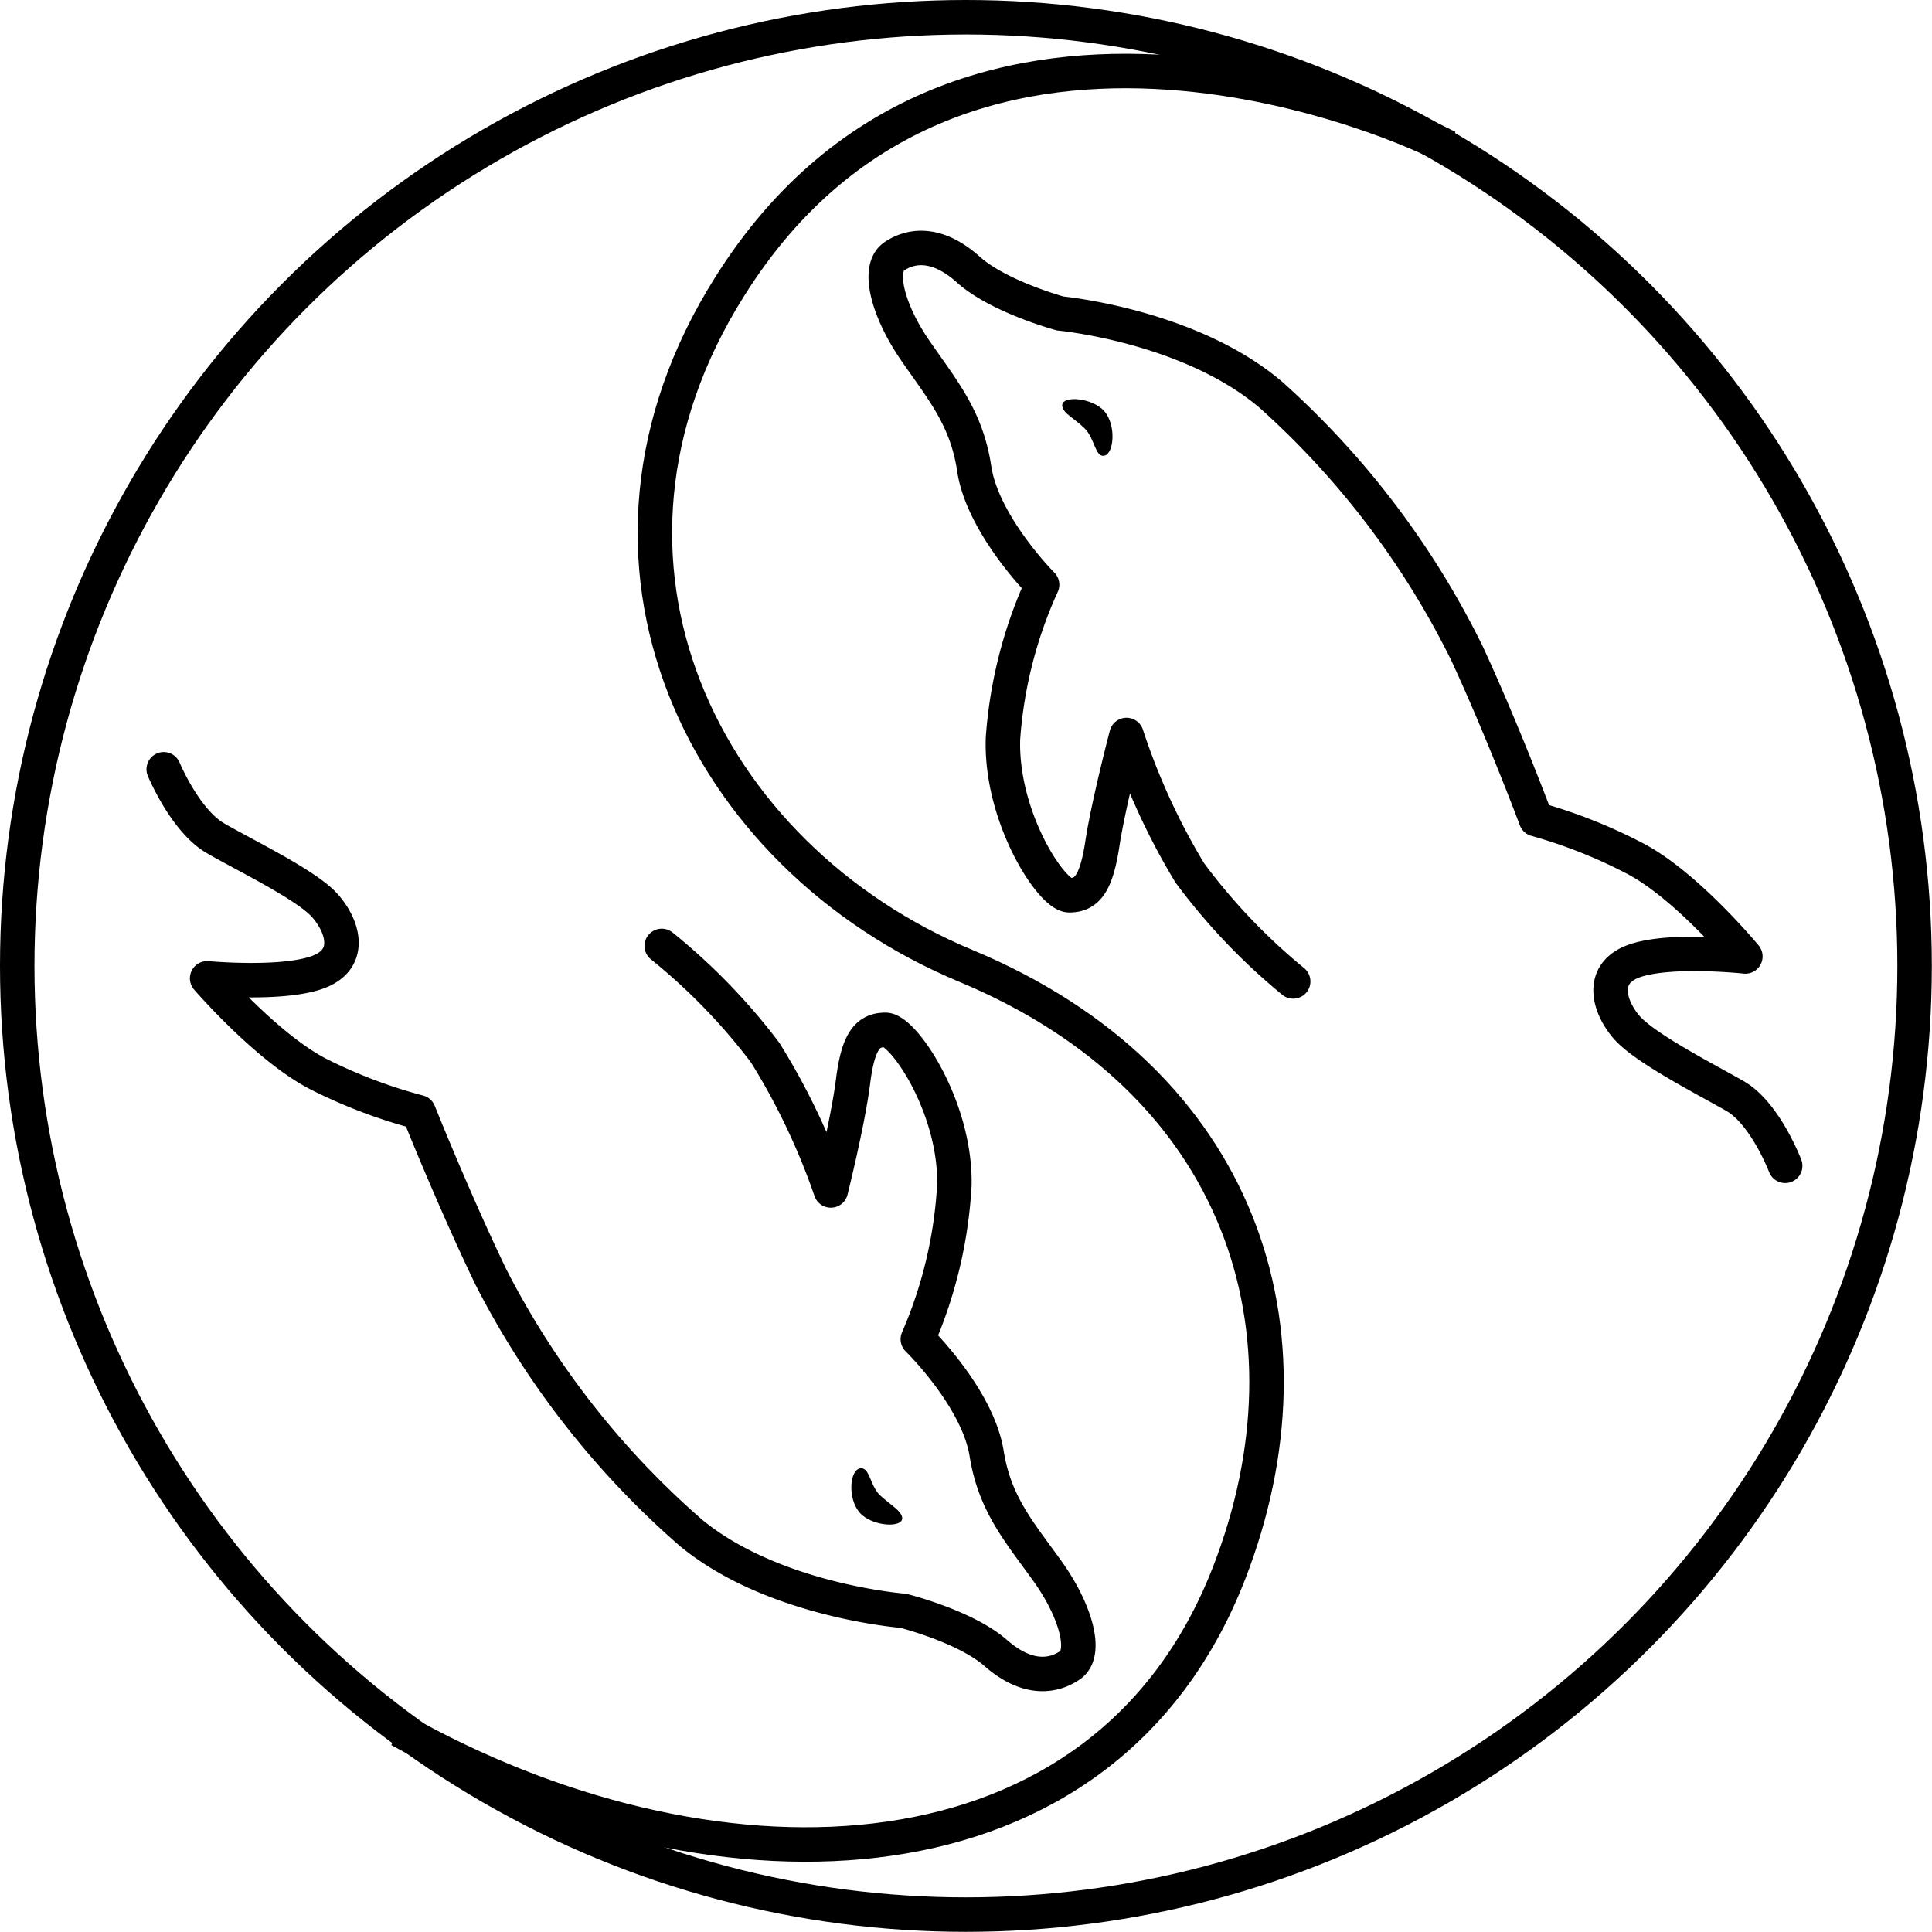
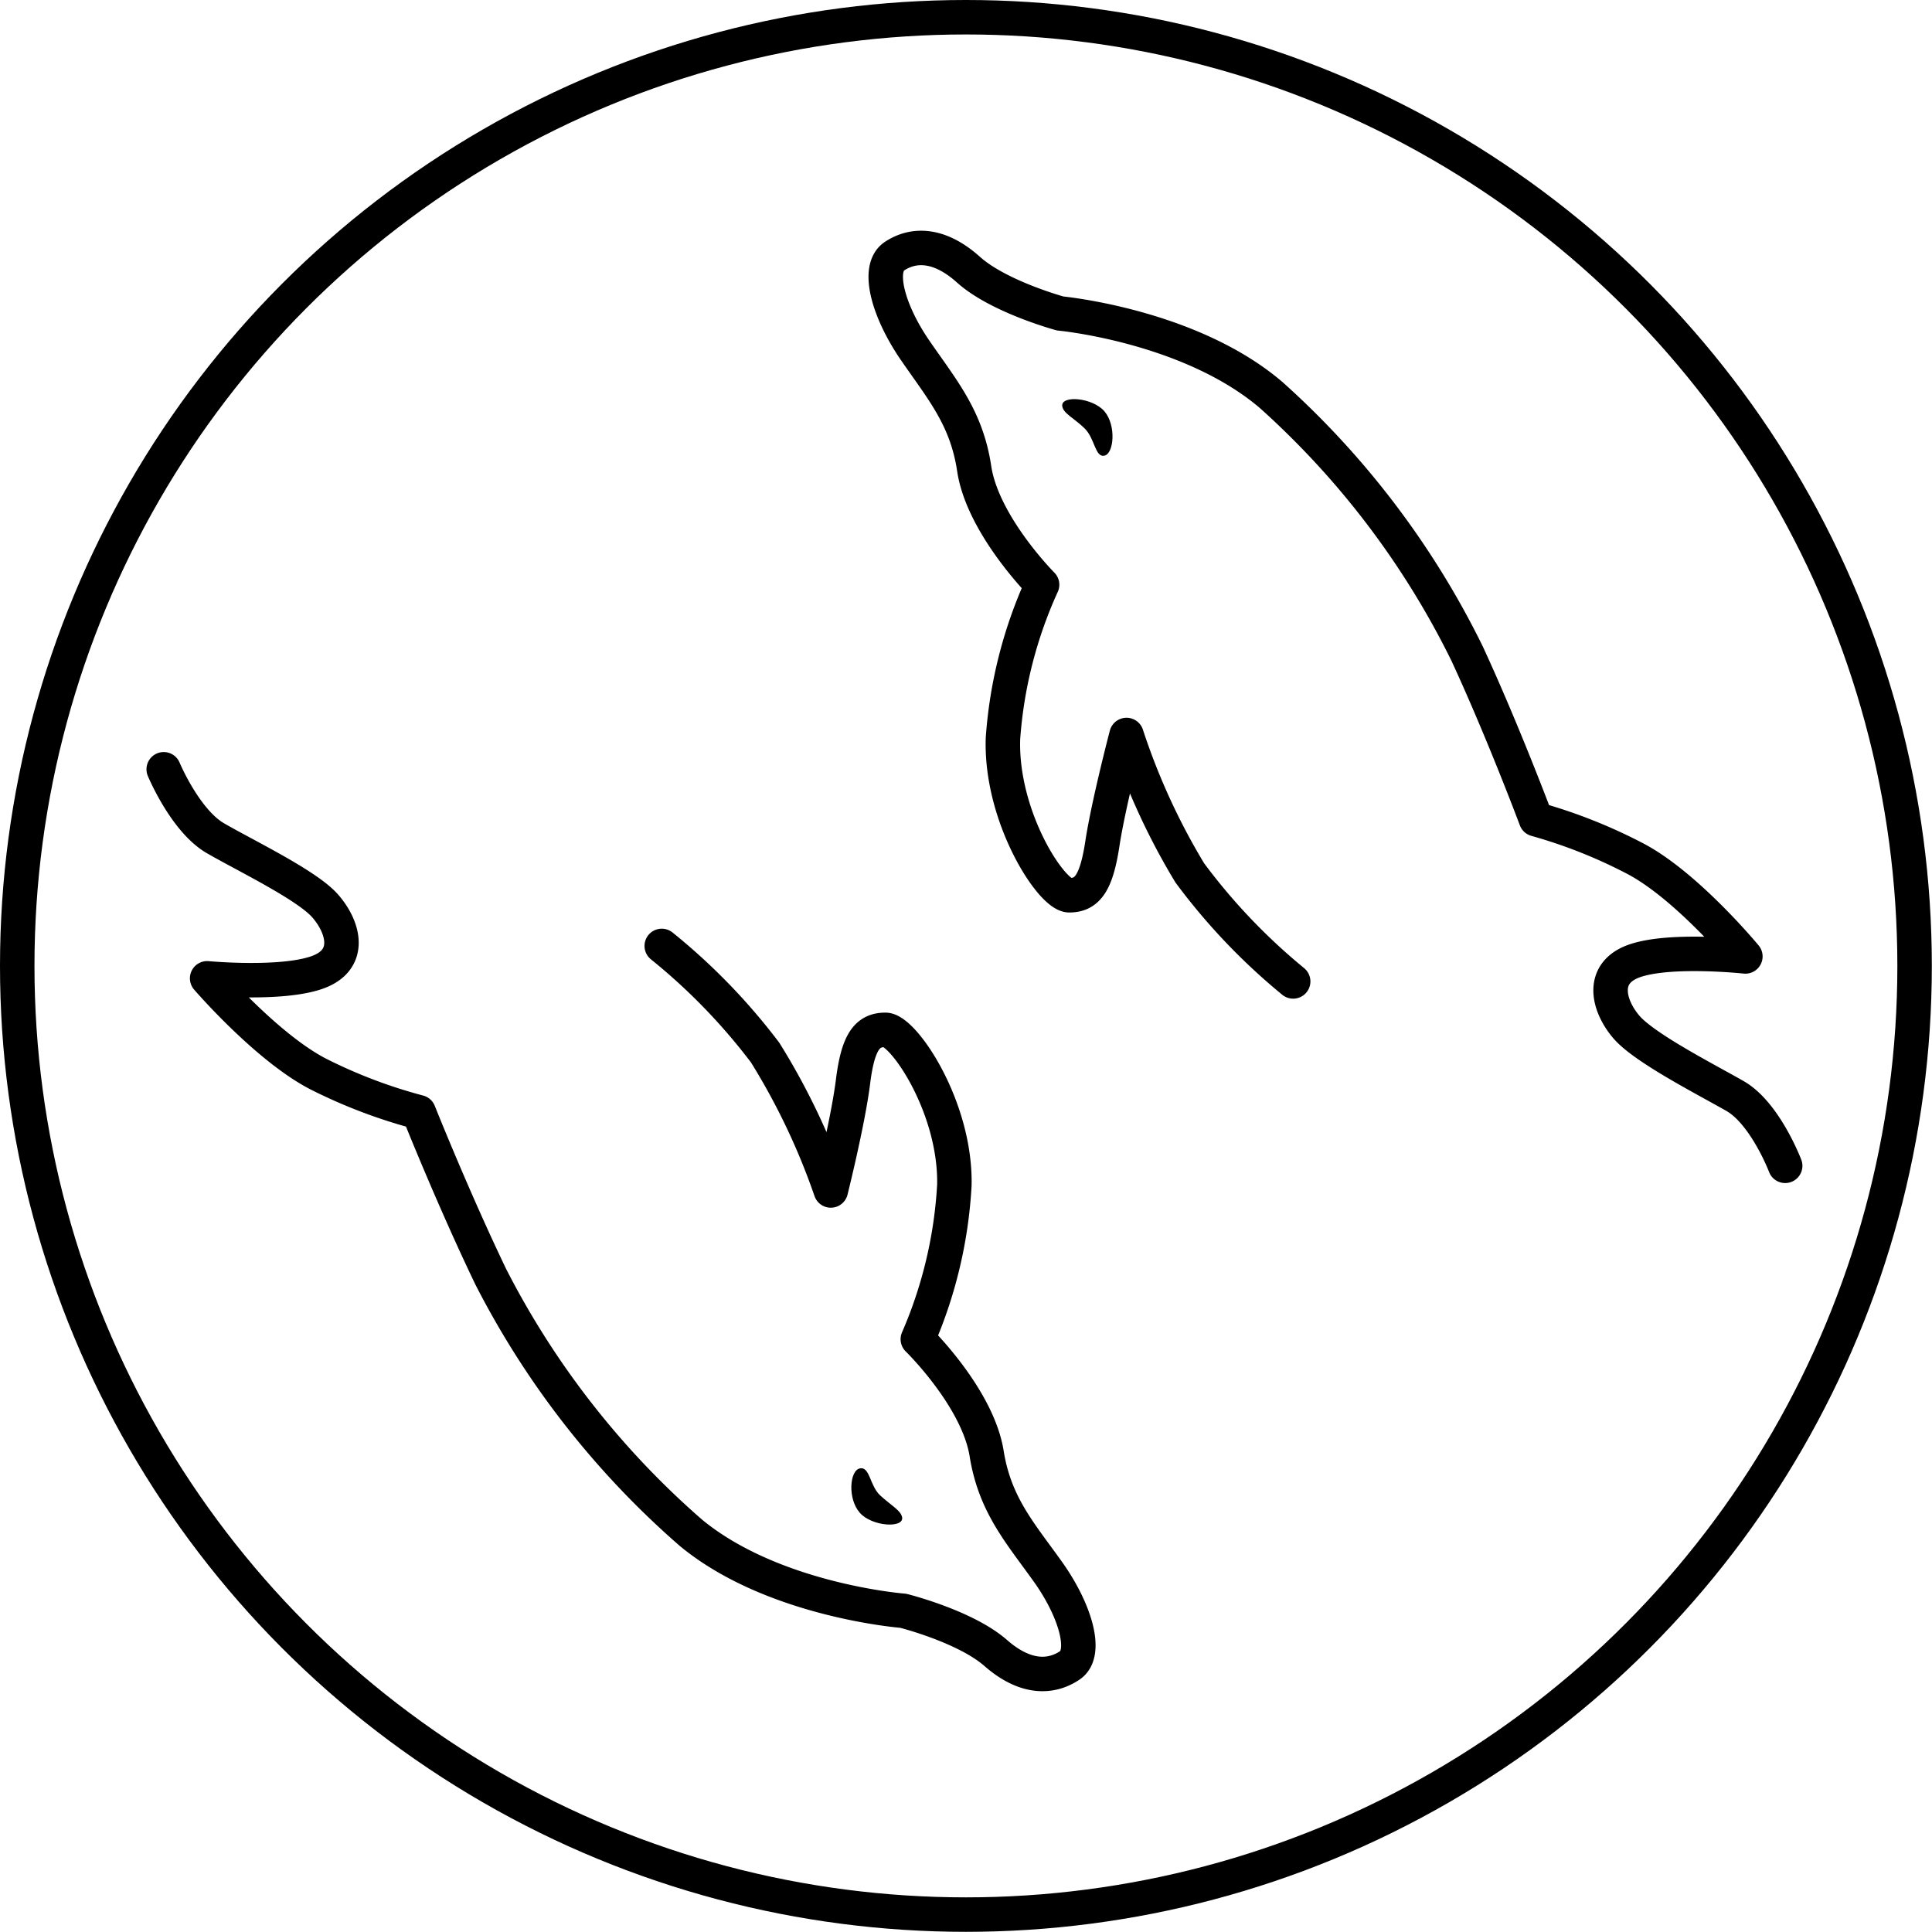
<svg xmlns="http://www.w3.org/2000/svg" id="Слой_1" data-name="Слой 1" viewBox="0 0 112.11 112.11">
  <defs>
    <style>.cls-1,.cls-2{fill:none;stroke:#000;stroke-width:2px;}.cls-1{stroke-linecap:square;stroke-miterlimit:10;}.cls-2{stroke-linecap:round;stroke-linejoin:round;}</style>
  </defs>
  <title>mysql</title>
  <circle class="cls-1" cx="56.05" cy="56.05" r="55.05" />
-   <path class="cls-1" d="M724.31,338.46s-27.15-13.25-40.79,8.54c-10,15.89-1.53,33.05,13.72,39.4,16,6.67,20.74,21.19,15.26,35.26-7.28,18.68-29.5,19.16-47.25,9.55" transform="translate(-641.19 -330.35)" />
  <path class="cls-2" d="M716.23,387.3a35.39,35.39,0,0,1-6-6.3,38.77,38.77,0,0,1-3.67-8s-1.05,4-1.4,6.3-.88,3-1.92,3-4-4.55-3.85-9.1a25.93,25.93,0,0,1,2.27-8.92s-3.45-3.46-3.94-6.74c-.44-2.94-1.85-4.57-3.42-6.85s-2.26-4.77-1.21-5.47,2.55-.79,4.3.78,5.32,2.54,5.32,2.54,7.52.7,12.24,4.73a49.36,49.36,0,0,1,11.37,15c2.1,4.54,4,9.62,4,9.62a29.67,29.67,0,0,1,5.77,2.29c3,1.58,6.38,5.67,6.38,5.67s-4.28-.46-6.38.24-1.57,2.64-.52,3.86,4.55,3,6.3,4,2.91,4.05,2.91,4.05" transform="translate(-641.19 -330.35)" />
  <path d="M702.83,353.92c-.09-.65,1.76-.51,2.45.3s.55,2.45,0,2.57-.55-1-1.16-1.59S702.89,354.34,702.83,353.92Z" transform="translate(-641.19 -330.35)" />
  <path class="cls-2" d="M679.59,385.24a35.3,35.3,0,0,1,6,6.19,39.44,39.44,0,0,1,3.81,8s1-4,1.29-6.32.83-3,1.88-3,4.09,4.49,4,9a26,26,0,0,1-2.12,8.95s3.5,3.41,4,6.68c.48,2.93,1.92,4.54,3.53,6.79s2.34,4.74,1.3,5.45-2.54.84-4.31-.71-5.37-2.45-5.37-2.45-7.53-.58-12.31-4.52a49.62,49.62,0,0,1-11.62-14.86c-2.17-4.51-4.18-9.55-4.18-9.55a29.87,29.87,0,0,1-5.8-2.2c-3-1.53-6.48-5.57-6.48-5.57s4.29.4,6.38-.34,1.53-2.66.46-3.87-4.6-2.9-6.36-3.92-3-4-3-4" transform="translate(-641.19 -330.35)" />
  <path d="M693.54,418.4c.1.64-1.75.54-2.46-.27s-.59-2.44,0-2.57.57,1,1.19,1.57S693.47,418,693.54,418.4Z" transform="translate(-641.19 -330.35)" />
</svg>